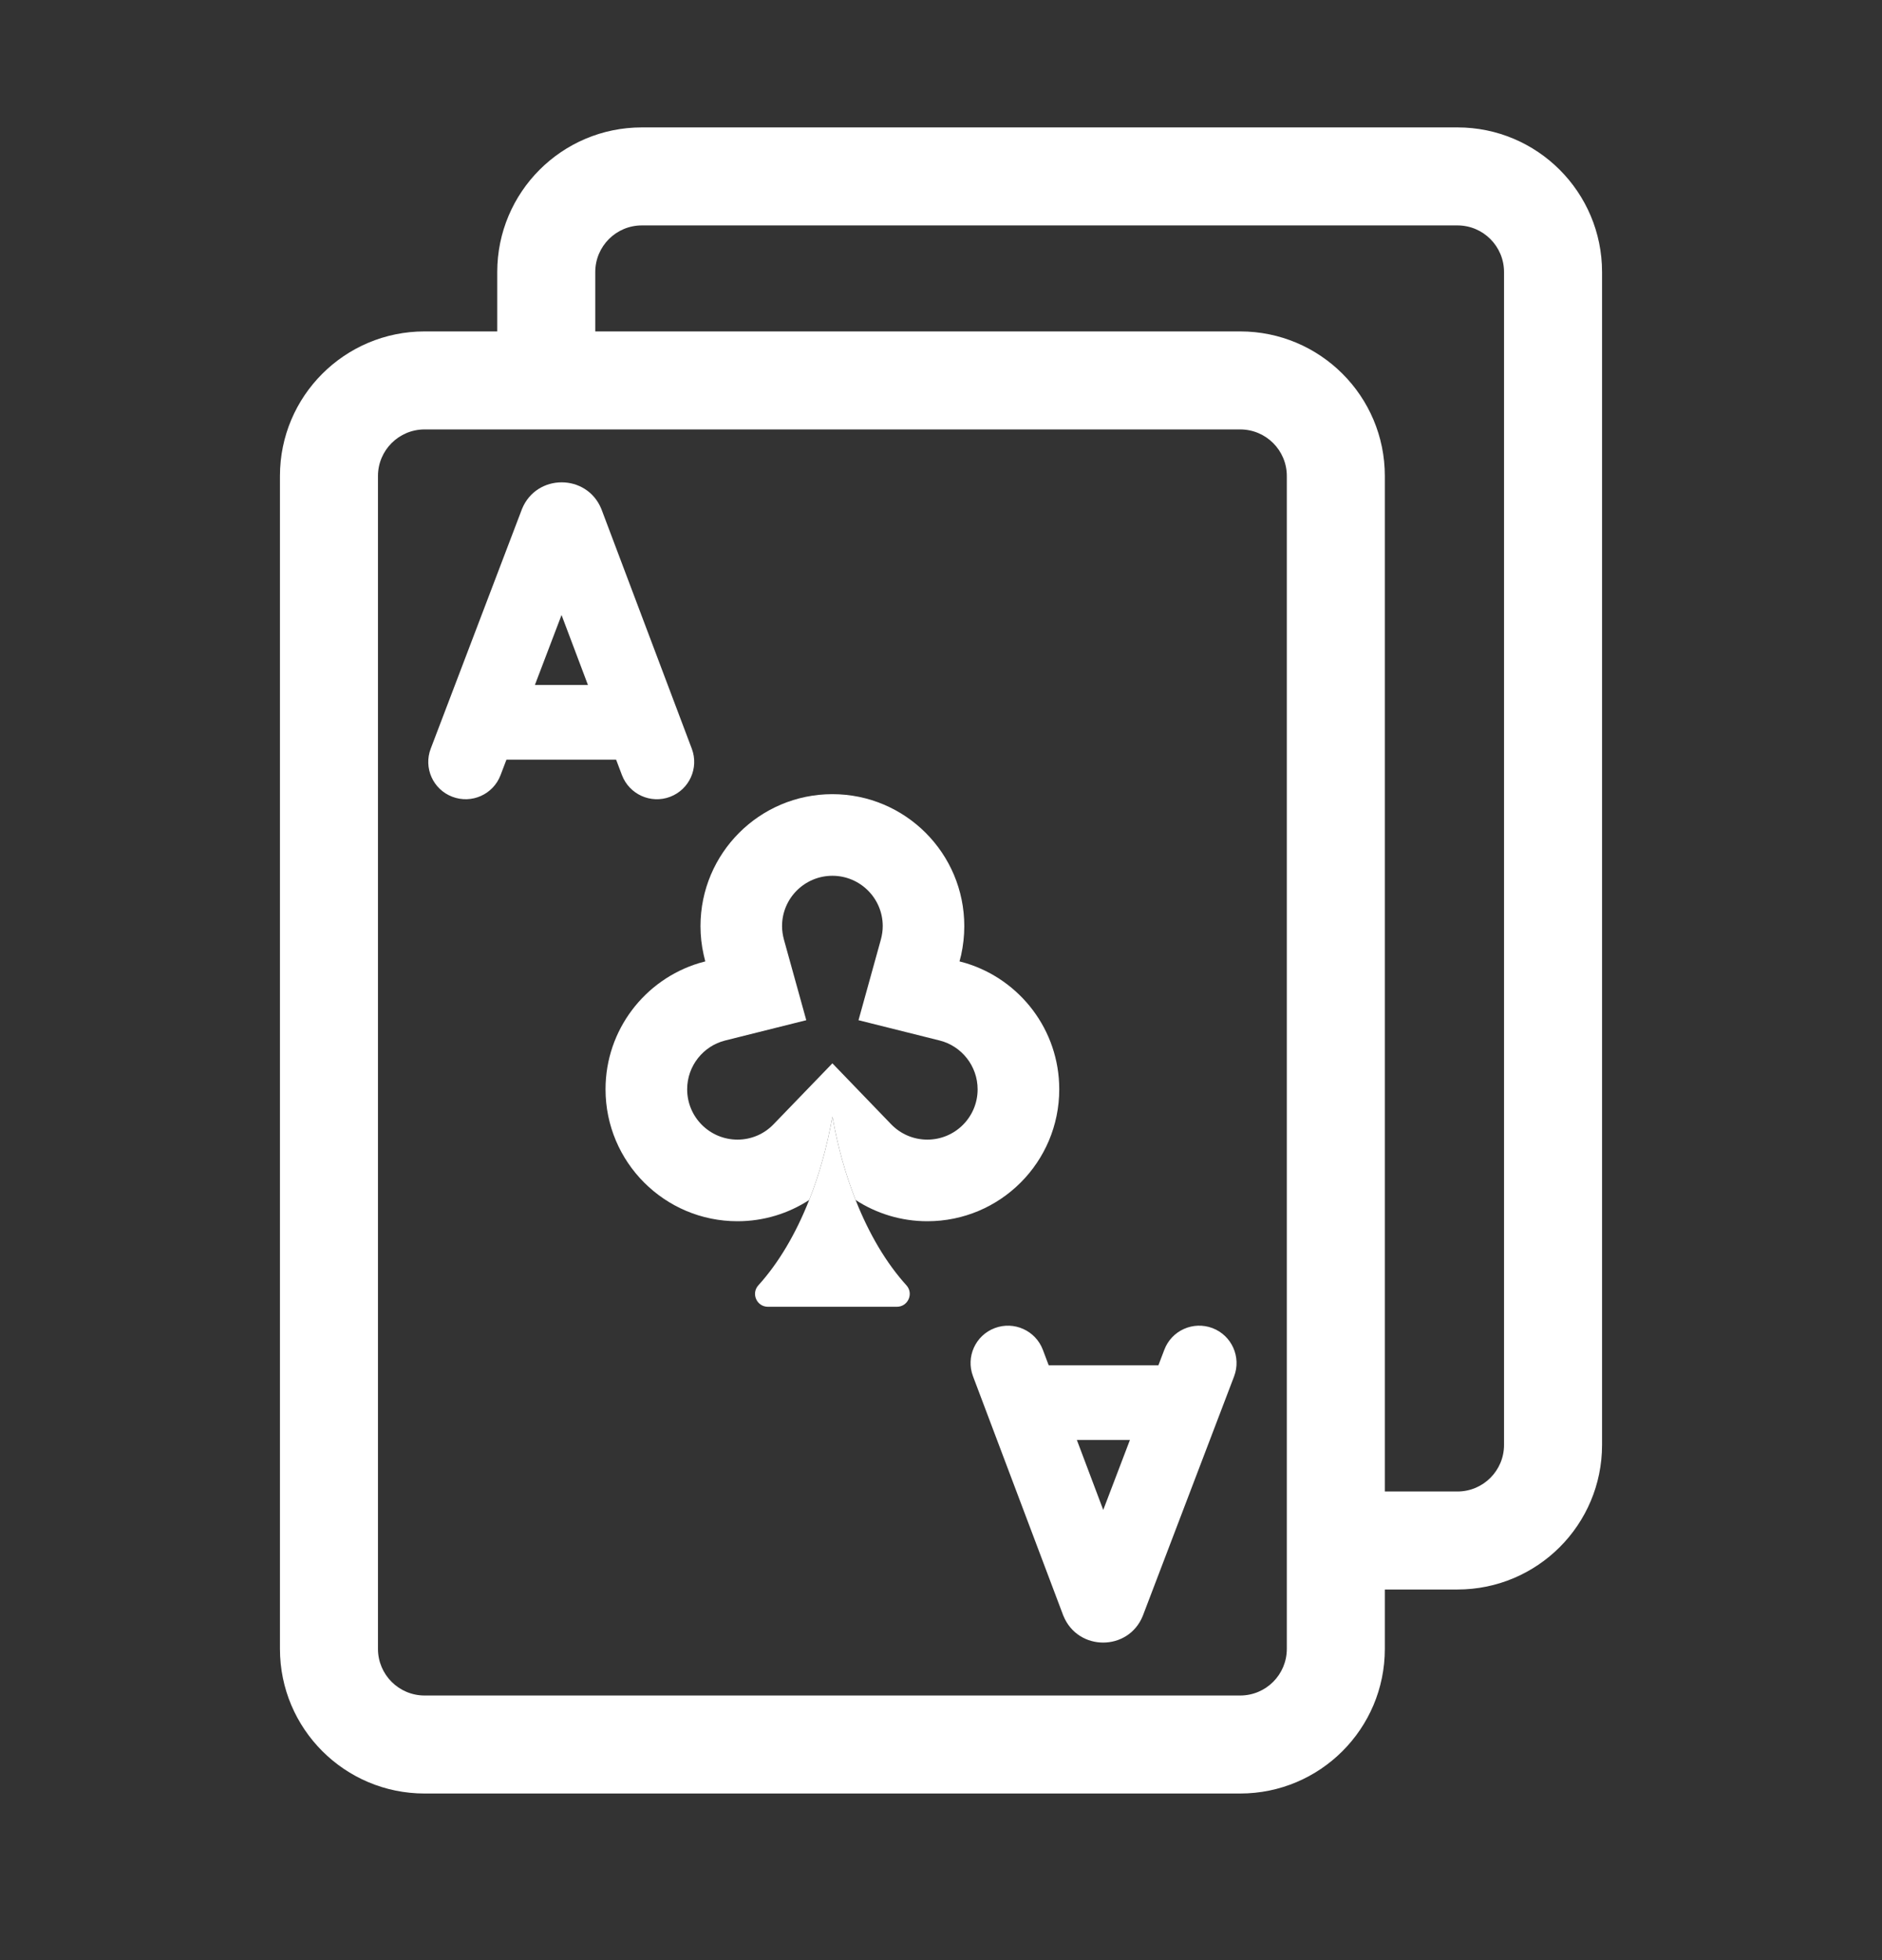
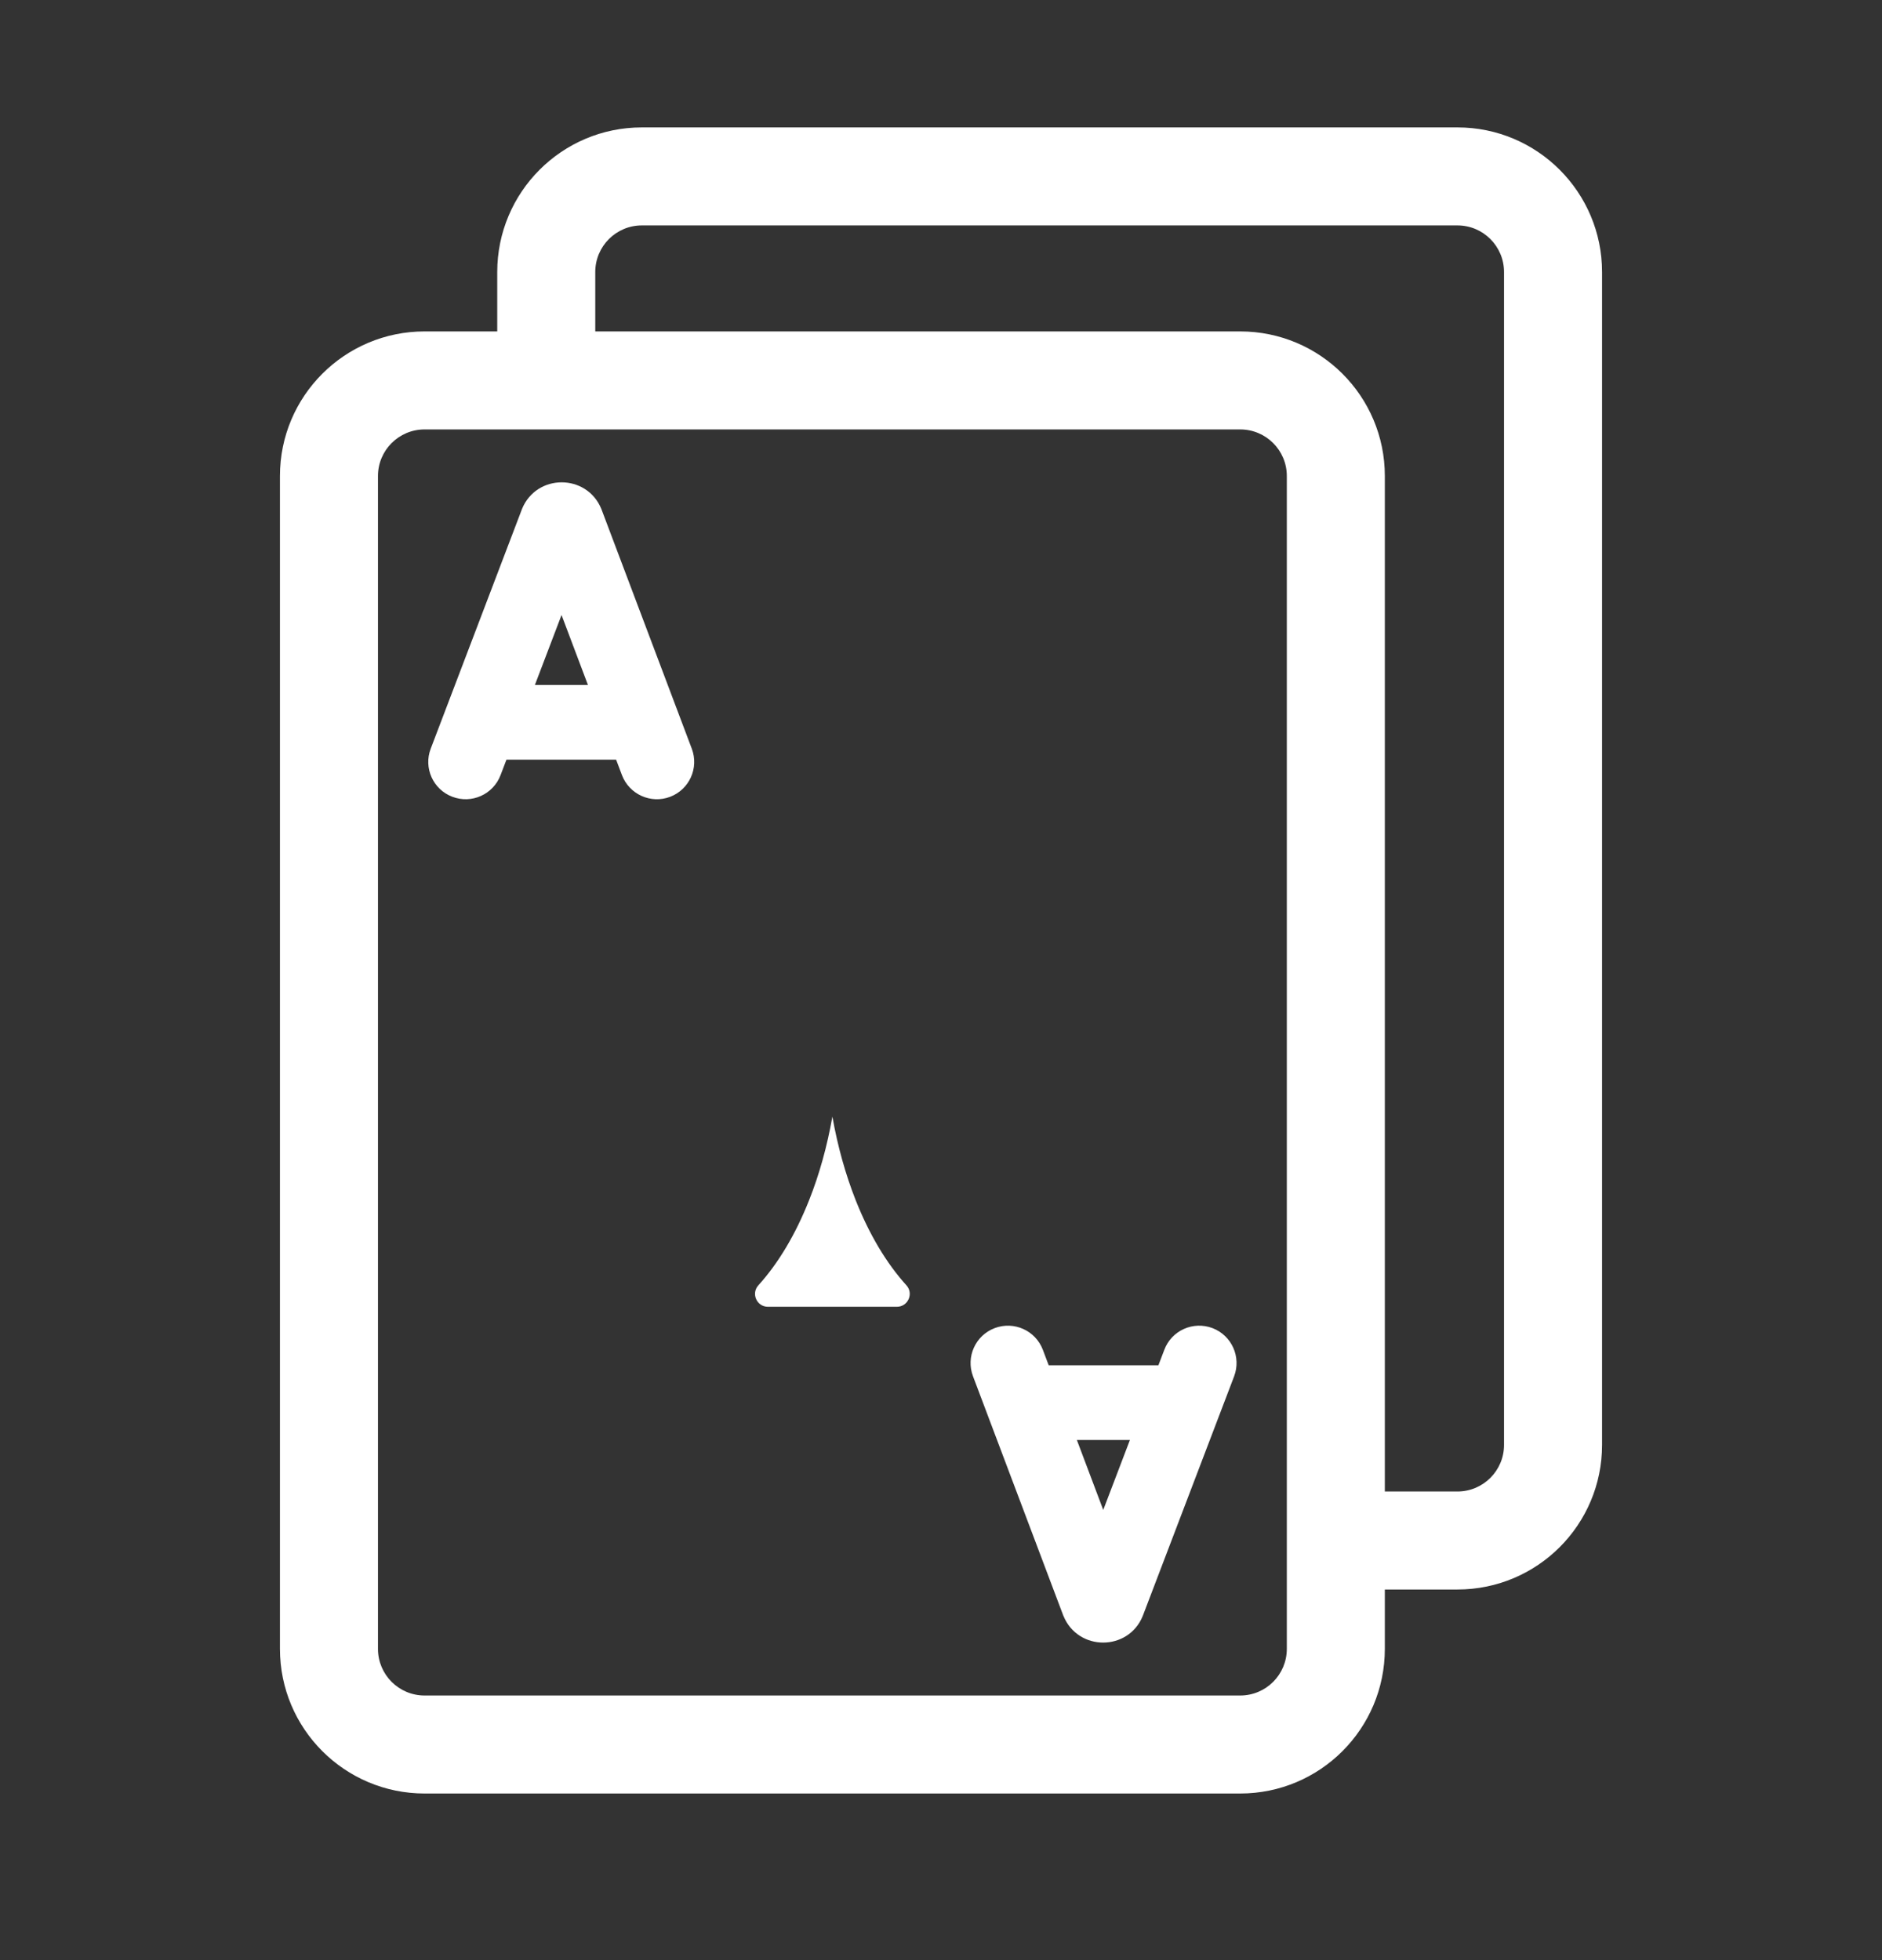
<svg xmlns="http://www.w3.org/2000/svg" width="24" height="25" viewBox="0 0 24 25" fill="none">
  <rect x="0" y="0" width="24" height="25" fill="#333333" stroke="none" />
  <path d="M11.559 16.393C11.303 16.111 11.083 15.74 10.911 15.305C10.784 14.983 10.683 14.625 10.615 14.242C10.547 14.625 10.447 14.983 10.319 15.305C10.147 15.74 9.927 16.111 9.671 16.393C9.576 16.498 9.65 16.667 9.793 16.667H11.437C11.58 16.667 11.654 16.498 11.559 16.393Z" fill="#FFFFFF" />
  <path fill-rule="evenodd" clip-rule="evenodd" d="M6.341 3.47C6.341 2.451 7.166 1.625 8.185 1.625H18.586C19.604 1.625 20.43 2.451 20.43 3.47V18.429C20.43 19.448 19.604 20.273 18.586 20.273H17.203C16.858 20.273 16.578 19.994 16.578 19.648C16.578 19.303 16.858 19.023 17.203 19.023H18.586C18.914 19.023 19.18 18.757 19.18 18.429V3.47C19.18 3.141 18.914 2.875 18.586 2.875H8.185C7.857 2.875 7.591 3.141 7.591 3.47V4.8C7.591 5.145 7.311 5.425 6.966 5.425C6.62 5.425 6.341 5.145 6.341 4.8V3.47Z" fill="#FFFFFF" />
  <path fill-rule="evenodd" clip-rule="evenodd" d="M3.57 6.071C3.57 5.052 4.396 4.227 5.415 4.227H15.815C16.834 4.227 17.66 5.052 17.66 6.071V21.03C17.66 22.049 16.834 22.875 15.815 22.875H5.415C4.396 22.875 3.57 22.049 3.57 21.03V6.071ZM5.415 5.477C5.086 5.477 4.82 5.743 4.82 6.071V21.03C4.82 21.359 5.086 21.625 5.415 21.625H15.815C16.144 21.625 16.41 21.359 16.41 21.03V6.071C16.41 5.743 16.144 5.477 15.815 5.477H5.415Z" fill="#FFFFFF" />
  <path fill-rule="evenodd" clip-rule="evenodd" d="M7.161 7.844L6.383 9.887C6.289 10.133 6.014 10.256 5.768 10.162C5.522 10.069 5.399 9.793 5.493 9.548L6.657 6.491C6.842 6.039 7.482 6.039 7.668 6.49L7.673 6.503L8.822 9.549C8.915 9.795 8.791 10.07 8.545 10.163C8.299 10.256 8.024 10.131 7.931 9.885L7.161 7.844Z" fill="#FFFFFF" />
  <path fill-rule="evenodd" clip-rule="evenodd" d="M5.823 9.212C5.823 8.949 6.036 8.736 6.299 8.736H8.021C8.284 8.736 8.497 8.949 8.497 9.212C8.497 9.475 8.284 9.689 8.021 9.689H6.299C6.036 9.689 5.823 9.475 5.823 9.212Z" fill="#FFFFFF" />
  <path fill-rule="evenodd" clip-rule="evenodd" d="M12.685 16.939C12.931 16.846 13.206 16.97 13.299 17.216L14.069 19.258L14.848 17.215C14.941 16.969 15.216 16.846 15.462 16.939C15.708 17.033 15.831 17.308 15.738 17.554L14.573 20.61C14.389 21.063 13.748 21.063 13.562 20.611L13.557 20.599L12.408 17.553C12.315 17.306 12.439 17.032 12.685 16.939Z" fill="#FFFFFF" />
  <path fill-rule="evenodd" clip-rule="evenodd" d="M12.733 17.889C12.733 17.626 12.946 17.413 13.209 17.413H14.931C15.194 17.413 15.407 17.626 15.407 17.889C15.407 18.152 15.194 18.366 14.931 18.366H13.209C12.946 18.366 12.733 18.152 12.733 17.889Z" fill="#FFFFFF" />
-   <path fill-rule="evenodd" clip-rule="evenodd" d="M8.914 12.284C8.224 12.494 7.722 13.135 7.722 13.893C7.722 14.823 8.476 15.576 9.405 15.576C9.742 15.576 10.056 15.476 10.319 15.305C10.447 14.983 10.547 14.625 10.615 14.242C10.683 14.625 10.784 14.983 10.911 15.305C11.174 15.476 11.488 15.576 11.826 15.576C12.755 15.576 13.508 14.823 13.508 13.893C13.508 13.135 13.006 12.494 12.316 12.284C12.289 12.276 12.263 12.269 12.236 12.262C12.243 12.235 12.25 12.207 12.257 12.18C12.283 12.061 12.297 11.938 12.297 11.812C12.297 10.883 11.544 10.129 10.615 10.129C9.686 10.129 8.933 10.883 8.933 11.812C8.933 11.938 8.947 12.061 8.974 12.18C8.98 12.207 8.987 12.235 8.994 12.262C8.967 12.269 8.941 12.276 8.914 12.284ZM10.948 13.012L11.233 11.984C11.248 11.928 11.257 11.871 11.257 11.812C11.257 11.457 10.969 11.17 10.615 11.17C10.261 11.17 9.973 11.457 9.973 11.812C9.973 11.871 9.982 11.928 9.997 11.984L10.282 13.012L9.247 13.271C8.968 13.341 8.763 13.595 8.763 13.893C8.763 14.248 9.05 14.535 9.405 14.535C9.585 14.535 9.748 14.461 9.866 14.338L10.615 13.562L11.364 14.339C11.482 14.461 11.645 14.535 11.826 14.535C12.18 14.535 12.467 14.248 12.467 13.894C12.467 13.595 12.262 13.341 11.983 13.271L10.948 13.012Z" fill="#FFFFFF" />
</svg>